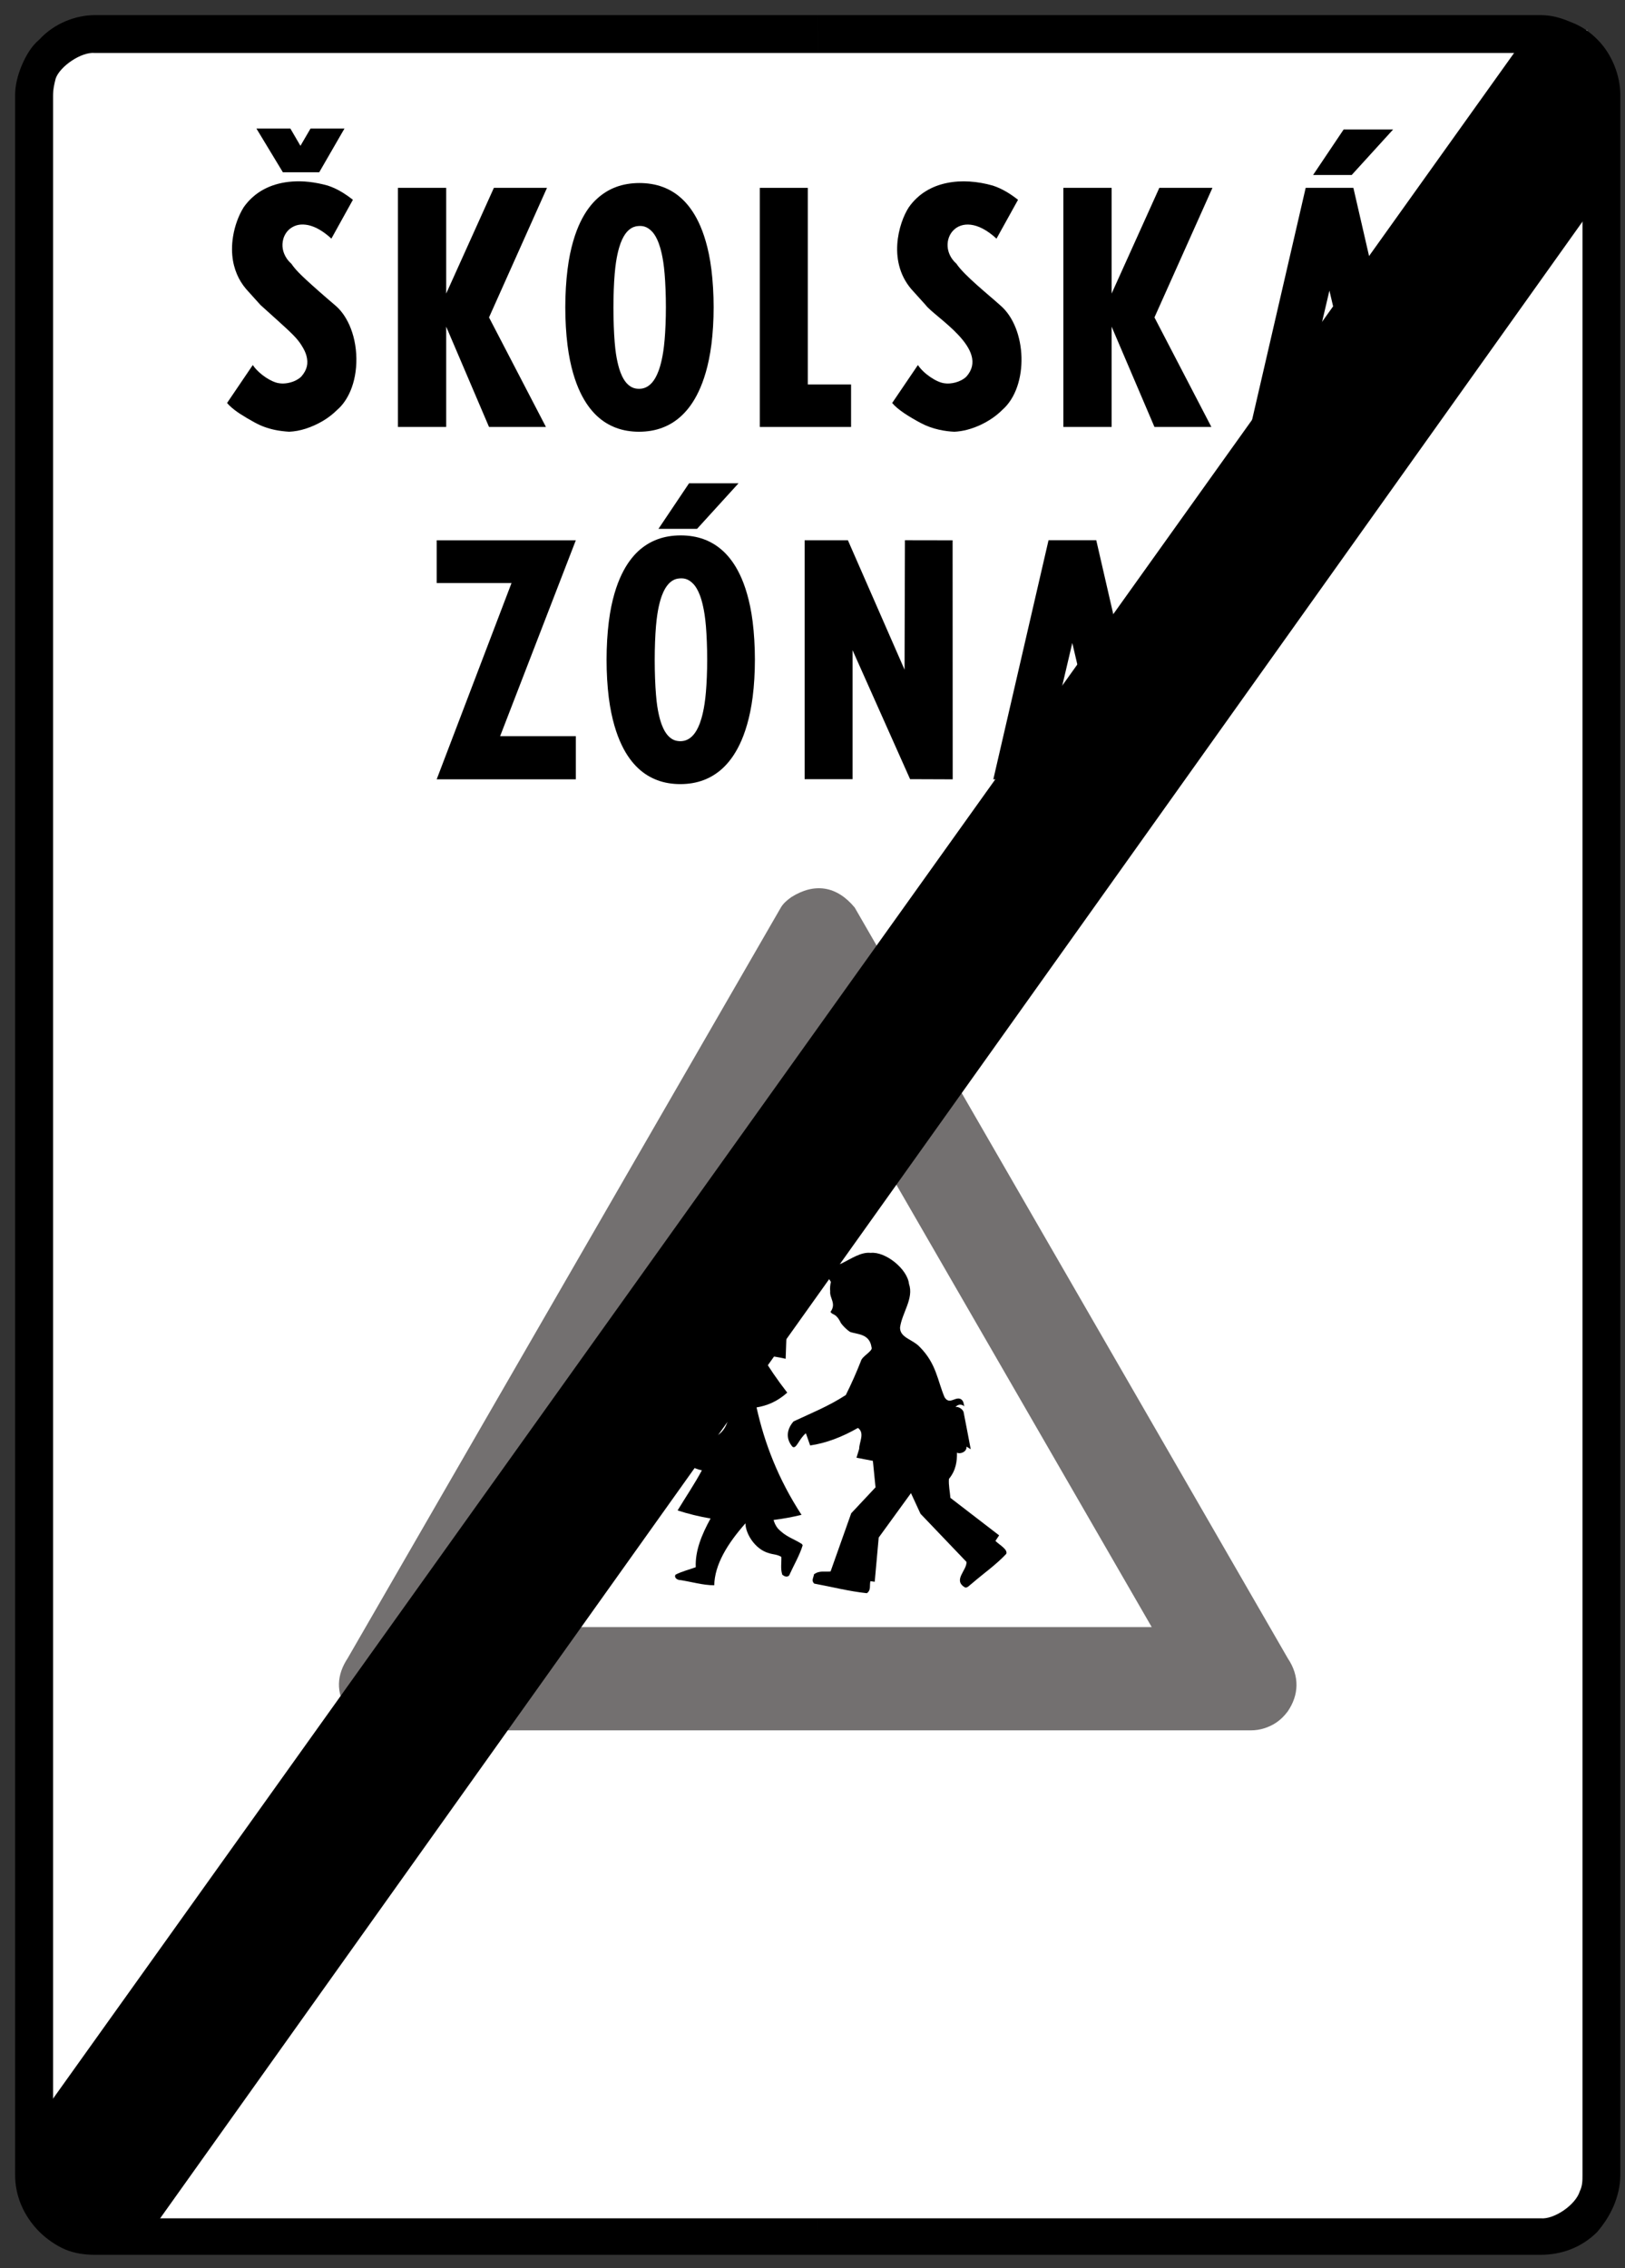
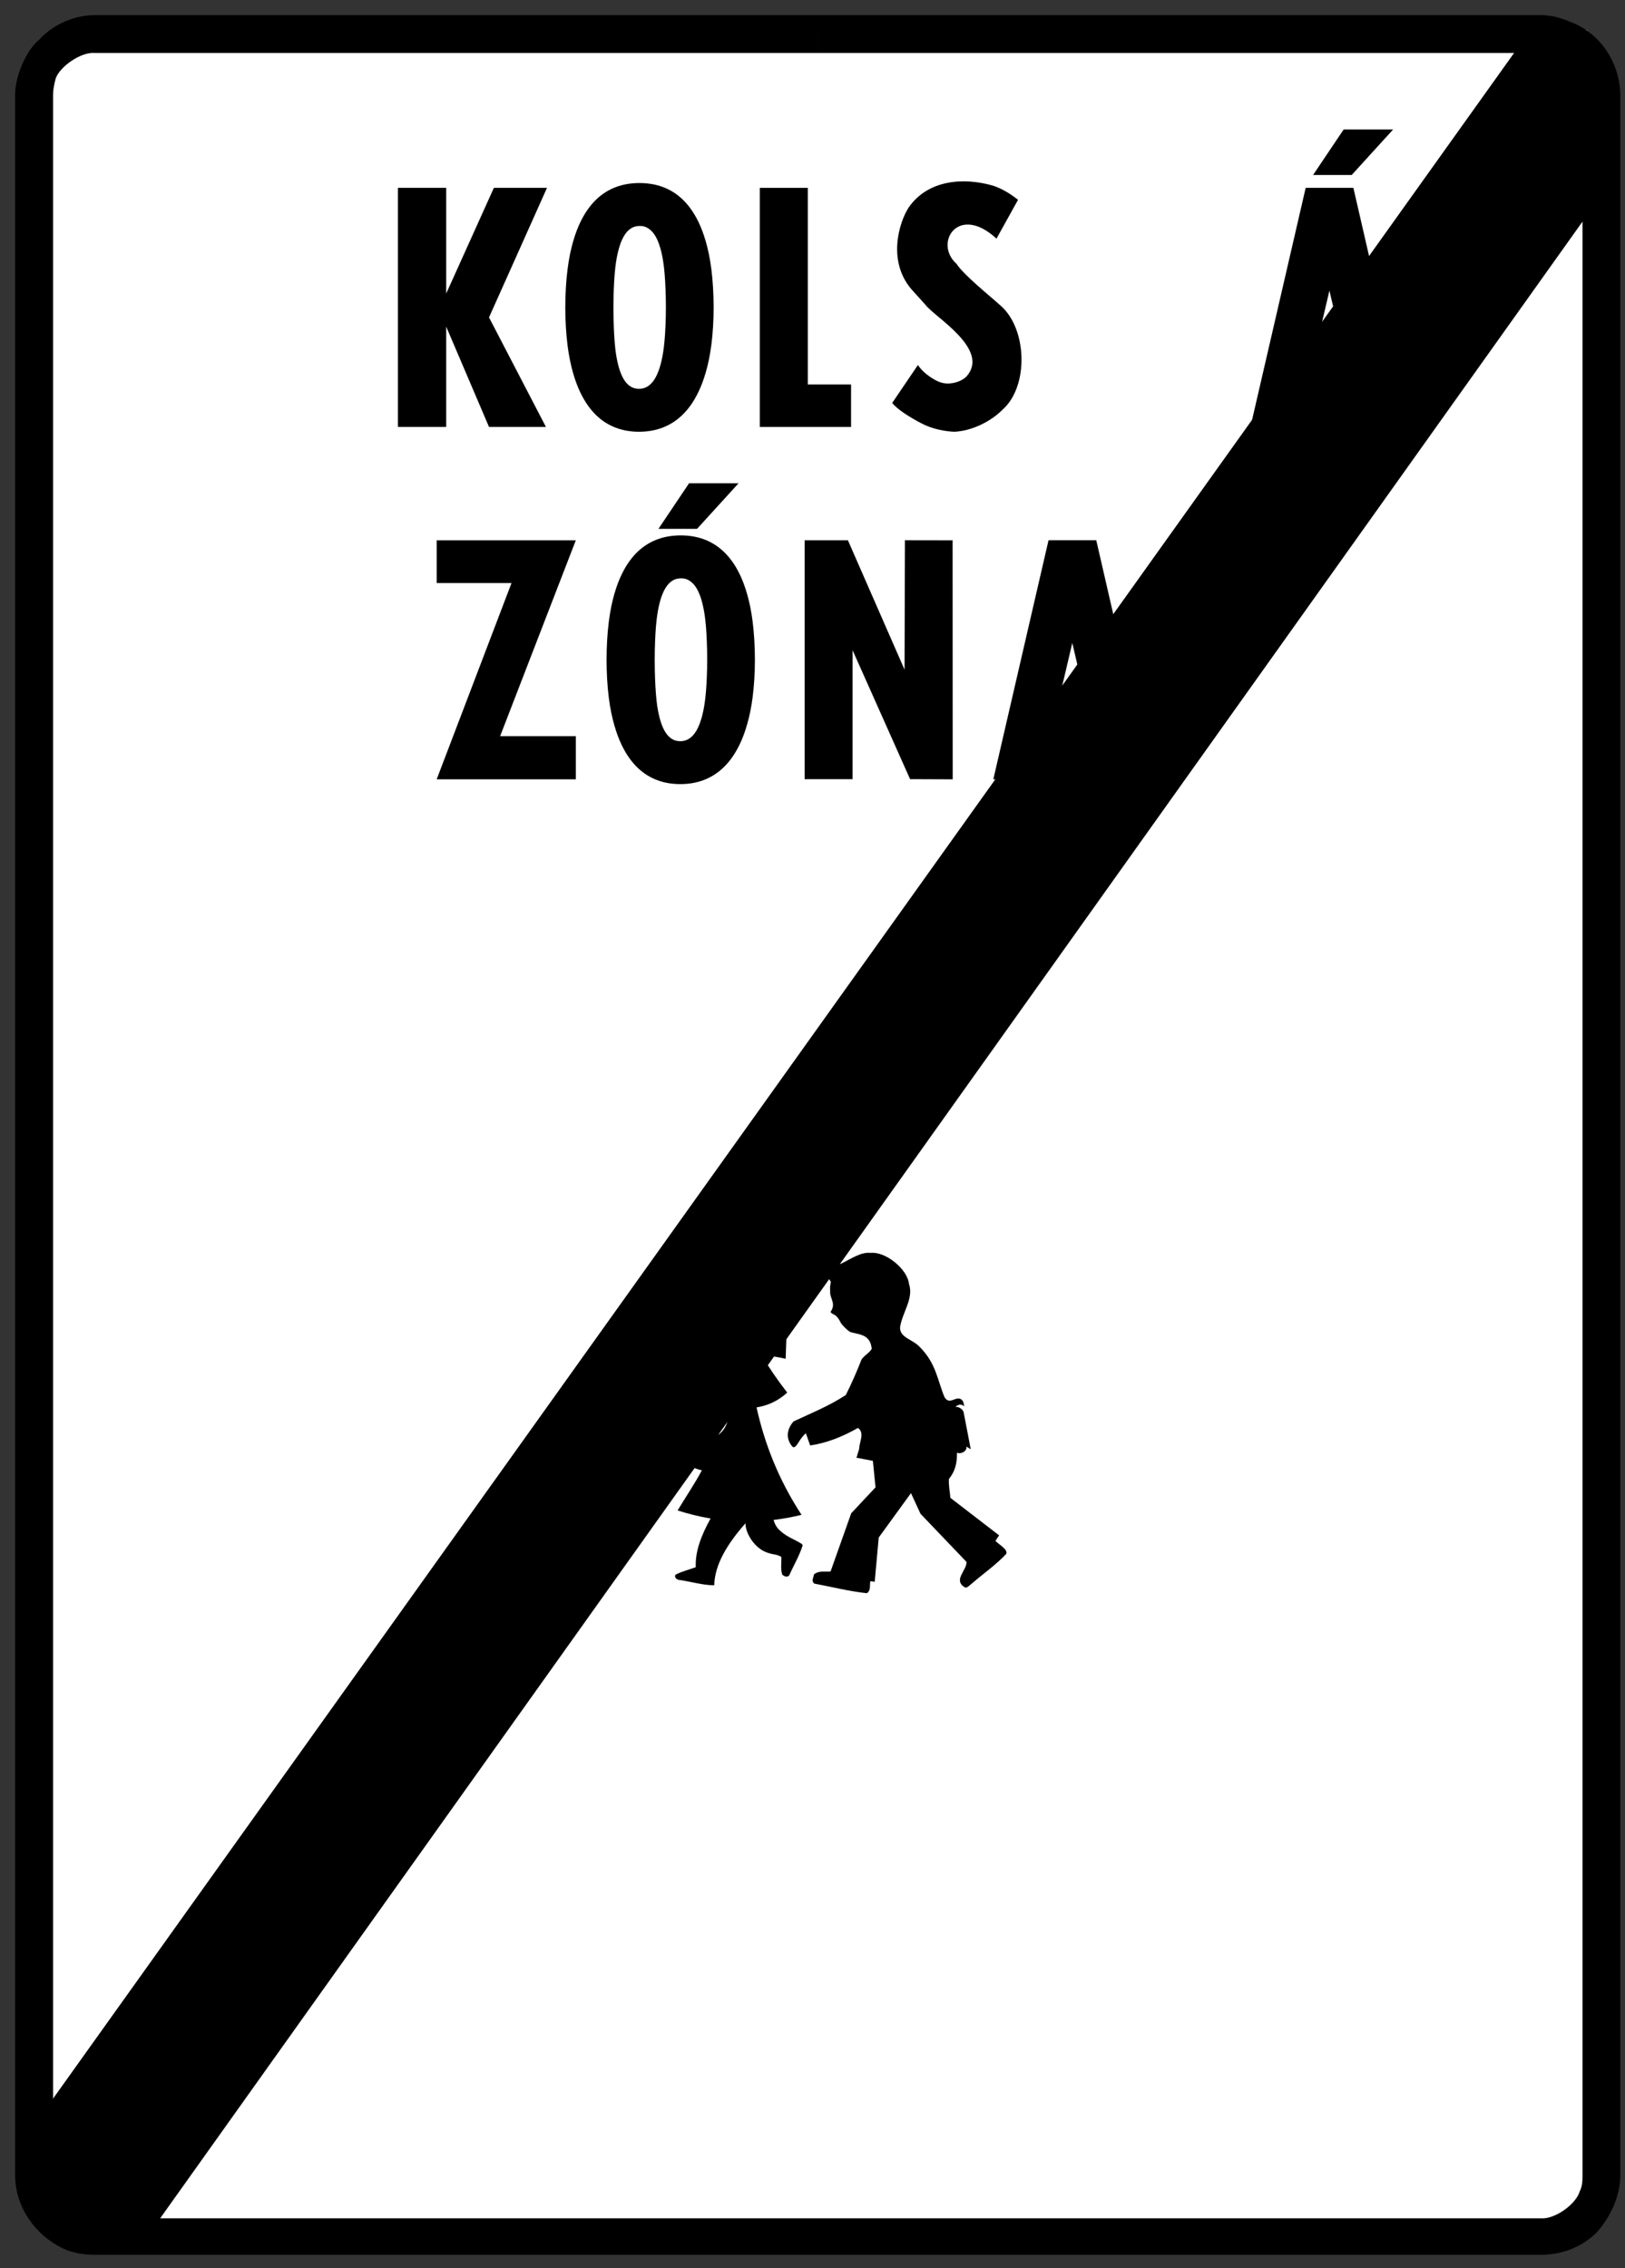
<svg xmlns="http://www.w3.org/2000/svg" version="1.1" id="Vrstva_1" x="0px" y="0px" width="215px" height="300px" viewBox="0 0 215 300" enable-background="new 0 0 215 300" xml:space="preserve">
  <rect x="0" y="0" width="215" height="300" fill="#333333" stroke="none" />
  <rect x="7" y="4" fill-rule="evenodd" clip-rule="evenodd" fill="#FFFFFF" width="203" height="291" />
-   <path fill-rule="evenodd" clip-rule="evenodd" fill="#737070" d="M167.32,228.573c0.994-0.335,2.054-0.878,3.056-2.219  c1.475-2.16,1.612-4.639,0.005-7.029l-57.297-99.291c-2.381-2.883-5.341-3.305-8.401-1.369c-0.521,0.377-1.045,0.805-1.37,1.368  l-57.306,99.277c-1.421,2.155-1.673,4.472,0.007,7.027c1.38,1.843,3.165,2.482,4.876,2.519l114.607,0.003  C166.11,228.859,166.725,228.765,167.32,228.573" />
  <polyline fill-rule="evenodd" clip-rule="evenodd" fill="#FFFFFF" points="64.333,215.201 152.382,215.201 108.356,138.958 " />
  <path fill-rule="evenodd" clip-rule="evenodd" d="M91.092,189.002c-0.33-0.277-0.693-1.179-1.205-0.82l-0.002-0.028  c0.029,0.131,0.059,0.262,0.083,0.393c-0.264-0.281-0.531-0.435-0.795-0.73c0.059,0.075,0.134,0.153,0.216,0.23  c-0.797-1.323-1.627,0.764-0.79,1.363c0.385,0.448,0.829,0.751,1.244,0.945c-0.349,0.378-0.8,0.757-1.203,1.135  c0.982,1.588,2.817,2.685,4.224,2.976c-0.943,1.768-2.143,3.537-3.215,5.308c1.455,0.463,2.91,0.821,4.364,1.062  c-1.183,2.148-2.054,4.297-1.959,6.445c-0.893,0.33-1.809,0.538-2.674,0.986c-0.248,0.386,0.25,0.726,0.613,0.713  c1.503,0.23,3.002,0.687,4.505,0.691c0.063-2.732,1.717-5.465,4.132-8.195c-0.005,1.333,1.254,3.44,3.092,3.942  c0.55,0.191,1.103,0.155,1.656,0.499c0.034,0.788-0.133,1.574,0.126,2.362c0.298,0.223,0.596,0.358,0.897,0.111  c0.597-1.334,1.392-2.667,1.797-4.001c-0.022-0.063-0.054-0.126-0.119-0.188c-1.062-0.689-2.124-0.927-3.186-2.071  c-0.281-0.366-0.441-0.732-0.543-1.101c1.232-0.146,2.466-0.378,3.698-0.674c-3.084-4.736-4.9-9.472-5.95-14.207  c1.353-0.228,2.708-0.744,4.061-1.957c-1.309-1.68-2.449-3.362-3.458-5.043c1.082,0.17,2.163,0.315,3.247,0.567l0.211-5.878  c-1.588,0.531-3.174,1.213-4.762,1.591c-0.106-0.051-0.235-0.257-0.206-0.402l-0.141-4.544l-5.737,3.215  c1.026,0.813,2.054,1.615,3.08,2.433l-0.471,0.23c-0.933,0.349-1.898,1.738-2.844,1.791c-0.482,0.062-0.965-0.072-1.445-0.046  l1.678,2.062c-0.237,1.159,0.048,2.317-0.213,3.477c-0.359,0.15-0.083,0.829,0.454,0.824c-0.037,0.912,1.229,2.243,2.219,1.814  c1.411,0.839-0.059,3.908-1.79,3.812c-0.771-0.063-1.714-0.466-2.316-1.396l-0.468,0.432" />
  <path fill-rule="evenodd" clip-rule="evenodd" d="M127.492,186.778c-0.059-0.327-0.646-0.791-1.074-0.682  c0.322-0.373,0.785-0.429,1.179-0.087c-0.129-0.301-0.047-0.602-0.386-0.905c-0.747-0.548-1.56,0.808-2.24-0.305  c-0.943-2.222-1.077-4.442-3.296-6.663c-0.931-0.997-2.606-1.196-2.592-2.549c0.242-1.925,1.853-3.848,1.184-5.773  c-0.214-1.995-3.133-4.315-5.068-4.107c-1.28-0.143-2.558,0.762-3.836,1.39c-0.933,0.388-1.866,0.453-2.798,0.654  c0.456,0.599,1.035,1.198,1.368,1.8c-0.103,0.417-0.132,0.836-0.093,1.256c-0.092,0.901,0.852,1.6,0.039,2.711  c0.315,0.475,0.71,0.092,1.385,1.481c0.286,0.397,0.754,0.858,1.183,1.151c0.924,0.35,2.603,0.206,2.861,2.037  c0.245,0.507-1.246,1.146-1.413,1.853c-0.585,1.488-1.242,2.978-1.988,4.469c-2.304,1.496-4.612,2.407-6.916,3.489  c-0.97,1.117-1.004,2.352-0.136,3.355c0.514,0.354,0.829-1.016,1.77-1.789l0.565,1.614c2.107-0.308,4.216-1.11,6.324-2.32  c0.934,0.682,0.167,1.851,0.162,2.771l-0.354,1.169l2.167,0.417l0.35,3.501l-3.215,3.427l-2.73,7.695  c-0.735,0.104-1.467-0.174-2.202,0.391c-0.034,0.407-0.398,0.814,0.043,1.22c2.318,0.427,4.636,1.028,6.954,1.269  c0.592-0.389,0.33-1.063,0.476-1.591l0.567,0.08l0.528-5.847l4.268-5.877l1.261,2.73l6.086,6.367c0.065,1.125-1.857,2.42-0.185,3.38  c0.32,0.09,0.641-0.354,0.963-0.577c1.494-1.29,3.116-2.412,4.483-3.865c0.229-0.602-0.911-1.183-1.433-1.717l0.489-0.734  l-6.447-4.959c-0.065-0.834-0.255-1.668-0.193-2.502c0.94-1.159,1.071-2.318,1.066-3.477c0.441,0.237,1.334-0.122,1.256-0.801  l0.561,0.35C128.122,190.044,127.817,188.41,127.492,186.778" />
  <polyline fill-rule="evenodd" clip-rule="evenodd" points="18.447,297.246 212.591,24.798 210.447,5.134 202.938,3.347   3.431,282.587 6.29,292.599 " />
  <path fill-rule="evenodd" clip-rule="evenodd" d="M108.191,298.224H12.547c-1.251,0-2.682-0.18-3.933-0.715  c-1.251-0.536-2.502-1.431-3.397-2.323C3.074,293.039,2,290.357,2,287.676V12.547c0-1.251,0.356-2.682,0.895-3.933  c0.536-1.251,1.251-2.502,2.323-3.397C7.184,3.073,10.045,2,12.547,2h95.644v5.006H12.547c-1.787-0.179-4.648,1.787-5.184,3.397  c-0.179,0.714-0.356,1.43-0.356,2.323v274.95c-0.179,1.787,1.787,4.648,3.395,5.185c0.718,0.356,1.431,0.536,2.146,0.536h95.644   M203.832,2c1.431,0,2.682,0.357,3.934,0.894c1.431,0.537,2.502,1.252,3.574,2.324c1.969,1.966,3.04,4.828,3.04,7.33v275.128  c0,1.431-0.358,2.859-0.893,4.11c-0.538,1.253-1.251,2.325-2.147,3.399c-2.144,2.144-4.826,3.038-7.508,3.038h-95.641v-4.827h95.641  c1.79,0.179,4.648-1.787,5.185-3.574c0.358-0.716,0.358-1.431,0.358-2.146V12.726c0.18-1.966-1.609-4.826-3.396-5.362  c-0.716-0.179-1.431-0.357-2.146-0.357h-95.641V2H203.832z" />
-   <path fill-rule="evenodd" clip-rule="evenodd" d="M38.417,17h-4.491l3.501,5.787h4.808L45.577,17h-4.49l-1.336,2.287 M36.4,50.557  c-0.432-0.146-1.089-0.494-1.681-0.956c-0.582-0.457-1.001-0.901-1.273-1.323L30.042,53.3c0.16,0.191,0.339,0.371,0.589,0.59  c0.25,0.219,0.575,0.481,1.118,0.836c0.543,0.355,1.307,0.805,1.87,1.11c0.565,0.307,0.929,0.469,1.351,0.624  c0.417,0.152,0.895,0.297,1.455,0.411c0.558,0.113,1.198,0.193,1.838,0.23c0.71-0.032,1.416-0.158,2.168-0.397  c0.751-0.239,1.547-0.593,2.267-1.018c0.718-0.424,1.355-0.919,1.923-1.484c0.354-0.307,0.667-0.654,0.96-1.073  c0.296-0.417,0.567-0.902,0.805-1.472c0.238-0.571,0.437-1.225,0.572-1.947s0.206-1.512,0.194-2.311  c-0.01-0.799-0.102-1.604-0.262-2.351c-0.16-0.746-0.388-1.432-0.65-2.031c-0.267-0.599-0.567-1.11-0.887-1.547  c-0.32-0.435-0.657-0.795-1.033-1.109c-1.469-1.246-2.915-2.524-3.804-3.349c-0.89-0.823-1.225-1.194-1.462-1.473  c-0.237-0.279-0.38-0.467-0.509-0.664c-0.235-0.205-0.441-0.441-0.616-0.696c-0.524-0.789-0.693-1.675-0.444-2.583  c0.08-0.281,0.206-0.544,0.361-0.776c0.155-0.23,0.342-0.428,0.55-0.589c0.75-0.558,1.525-0.616,2.326-0.467  c0.305,0.062,0.623,0.163,0.96,0.311c0.65,0.283,1.423,0.798,2.163,1.485l2.847-5.136c-0.439-0.346-0.897-0.668-1.307-0.922  c-0.788-0.485-1.396-0.752-2.042-0.963c-0.825-0.23-1.668-0.394-2.457-0.481c-0.79-0.086-1.522-0.094-2.197-0.048  c-0.671,0.046-1.28,0.146-1.835,0.287c-0.553,0.14-1.05,0.319-1.506,0.528c-0.453,0.208-0.863,0.446-1.236,0.709  c-0.374,0.264-0.713,0.553-1.028,0.869c-0.31,0.315-0.596,0.657-0.849,1.02c-0.698,1.121-1.178,2.5-1.392,3.81  c-0.107,0.635-0.148,1.22-0.146,1.757c0.005,0.537,0.051,1.027,0.126,1.478c0.078,0.45,0.185,0.861,0.315,1.245  s0.284,0.743,0.458,1.082c0.177,0.336,0.371,0.653,0.589,0.953c0.218,0.299,0.454,0.583,0.708,0.849l1.576,1.747  c0.751,0.67,1.496,1.347,2.265,2.042s1.559,1.413,2.09,1.957c0.529,0.544,0.8,0.917,1.009,1.236c0.208,0.32,0.359,0.586,0.471,0.827  c0.114,0.241,0.189,0.457,0.245,0.657c0.255,0.994,0.114,1.832-0.701,2.762c-0.116,0.11-0.243,0.208-0.39,0.304  c-0.148,0.096-0.315,0.189-0.507,0.271c-0.548,0.239-1.322,0.395-1.979,0.293C36.795,50.674,36.618,50.634,36.4,50.557z" />
  <polyline fill-rule="evenodd" clip-rule="evenodd" points="52.65,56.469 52.65,24.842 59.035,24.842 59.035,38.827 65.346,24.842   72.373,24.842 64.701,41.982 72.232,56.469 64.701,56.469 59.035,43.202 59.035,56.469 " />
  <path fill-rule="evenodd" clip-rule="evenodd" d="M84.545,51.426c0.582-0.005,1.173-0.189,1.736-0.833  c0.136-0.16,0.276-0.352,0.417-0.595c0.141-0.245,0.286-0.543,0.429-0.929c0.143-0.385,0.289-0.859,0.429-1.5  s0.276-1.446,0.378-2.627c0.102-1.18,0.169-2.734,0.169-4.318s-0.068-3.201-0.169-4.406c-0.1-1.204-0.238-1.997-0.374-2.62  c-0.136-0.625-0.276-1.078-0.412-1.447c-0.138-0.37-0.276-0.653-0.412-0.887s-0.271-0.419-0.403-0.572  c-0.732-0.801-1.396-0.881-2.163-0.763c-0.427,0.093-0.832,0.299-1.242,0.763c-0.131,0.153-0.267,0.338-0.402,0.572  s-0.271,0.518-0.412,0.887c-0.136,0.369-0.274,0.822-0.412,1.447c-0.136,0.623-0.272,1.416-0.374,2.62  c-0.102,1.205-0.167,2.821-0.167,4.471s0.065,3.333,0.165,4.56c0.099,1.226,0.23,1.995,0.366,2.598  c0.133,0.605,0.267,1.045,0.402,1.4c0.131,0.355,0.262,0.625,0.393,0.849c0.131,0.225,0.262,0.401,0.39,0.549  C83.449,51.28,83.982,51.415,84.545,51.426 M84.548,57.102c0.541,0,1.088-0.045,1.603-0.132c0.514-0.087,0.999-0.218,1.459-0.392  c0.466-0.173,0.907-0.387,1.332-0.649c0.817-0.509,1.607-1.192,2.393-2.266c0.374-0.517,0.737-1.119,1.082-1.843  c0.347-0.724,0.674-1.571,0.97-2.595c0.293-1.023,0.555-2.222,0.74-3.679c0.184-1.458,0.293-3.174,0.293-4.917  c-0.002-1.743-0.112-3.512-0.298-4.995c-0.187-1.482-0.446-2.678-0.74-3.691c-0.291-1.015-0.616-1.847-0.955-2.557  c-0.34-0.709-0.699-1.298-1.067-1.804c-0.369-0.507-0.75-0.928-1.14-1.292c-0.393-0.363-0.795-0.667-1.217-0.924  c-0.422-0.258-0.861-0.469-1.324-0.64c-0.95-0.355-2.012-0.516-3.074-0.518c-0.548,0-1.096,0.045-1.613,0.132  c-0.516,0.086-1.001,0.216-1.462,0.385c-0.46,0.171-0.902,0.382-1.321,0.64c-0.81,0.499-1.588,1.166-2.359,2.215  c-0.369,0.505-0.725,1.095-1.067,1.804c-0.339,0.71-0.665,1.542-0.956,2.557c-0.291,1.014-0.553,2.209-0.737,3.691  c-0.187,1.483-0.298,3.252-0.298,5.016c0,1.763,0.109,3.519,0.293,4.996c0.187,1.478,0.446,2.676,0.737,3.693  c0.293,1.019,0.616,1.855,0.958,2.57c0.342,0.714,0.701,1.307,1.069,1.815s0.747,0.932,1.137,1.297  c0.39,0.364,0.793,0.669,1.21,0.926c0.422,0.257,0.856,0.469,1.314,0.64C82.455,56.941,83.498,57.102,84.548,57.102z" />
  <polyline fill-rule="evenodd" clip-rule="evenodd" points="100.527,56.469 100.527,24.845 106.877,24.845 106.877,50.853   112.604,50.853 112.604,56.469 " />
  <path fill-rule="evenodd" clip-rule="evenodd" d="M124.973,50.695c0.783,0.126,2.078-0.117,2.873-0.869  c3.254-3.604-4.204-7.899-5.375-9.482l-1.576-1.747c-3.645-3.807-1.942-9.22-0.66-11.172c2.522-3.608,7.142-4.008,11.108-2.883  c1.275,0.41,2.407,1.14,3.349,1.885l-2.847,5.136c-5.085-4.689-8.337,0.619-5.303,3.315c0.984,1.512,4.369,4.207,5.777,5.485  c3.597,3.025,3.849,10.742,0.304,13.84c-1.581,1.597-4.117,2.806-6.357,2.899c-1.164-0.048-2.879-0.315-4.433-1.148  c-1.514-0.811-3.015-1.729-3.793-2.654l3.407-5.022C122.185,49.417,123.923,50.584,124.973,50.695" />
-   <polyline fill-rule="evenodd" clip-rule="evenodd" points="140.692,56.469 140.692,24.842 147.076,24.842 147.076,38.827   153.389,24.842 160.418,24.842 152.743,41.982 160.274,56.469 152.743,56.469 147.076,43.202 147.076,56.469 " />
  <path fill-rule="evenodd" clip-rule="evenodd" d="M173.703,47.763h4.379l-2.189-9.326 M171.792,56.469l0.729-3.146h6.853  l0.674,3.146h6.293l-7.279-31.625h-6.31l-7.308,31.625H171.792z M178.838,23.146l5.485-6.023h-6.547l-4.045,6.023H178.838z" />
  <polyline fill-rule="evenodd" clip-rule="evenodd" points="57.776,71.46 76.185,71.46 66.17,97.367 76.185,97.367 76.185,103.075   57.776,103.075 67.679,77.111 57.776,77.111 " />
  <path fill-rule="evenodd" clip-rule="evenodd" d="M92.227,69.945l5.485-6.023h-6.547l-4.044,6.023 M90.006,98.032  c0.582-0.005,1.173-0.19,1.736-0.834c0.138-0.159,0.276-0.35,0.417-0.595c0.143-0.244,0.286-0.543,0.432-0.929  c0.141-0.385,0.286-0.858,0.427-1.499s0.276-1.447,0.378-2.627c0.102-1.18,0.17-2.734,0.17-4.318s-0.068-3.202-0.167-4.406  c-0.102-1.204-0.238-1.998-0.376-2.62c-0.136-0.625-0.274-1.079-0.412-1.447c-0.138-0.369-0.276-0.652-0.412-0.888  c-0.136-0.234-0.269-0.418-0.403-0.571c-0.732-0.802-1.396-0.881-2.16-0.763c-0.429,0.092-0.834,0.298-1.242,0.763  c-0.133,0.152-0.269,0.337-0.405,0.571c-0.136,0.235-0.271,0.519-0.41,0.888c-0.138,0.368-0.276,0.823-0.415,1.447  c-0.136,0.622-0.271,1.416-0.374,2.62c-0.102,1.204-0.167,2.821-0.167,4.47c0,1.65,0.065,3.334,0.167,4.56  c0.097,1.226,0.23,1.994,0.364,2.599c0.133,0.604,0.267,1.045,0.402,1.4c0.131,0.355,0.262,0.625,0.393,0.847  c0.131,0.225,0.262,0.403,0.39,0.551C88.912,97.886,89.443,98.021,90.006,98.032z M90.011,103.708  c0.541-0.001,1.086-0.045,1.6-0.133c0.514-0.087,0.999-0.218,1.462-0.391c0.463-0.173,0.905-0.388,1.329-0.651  c0.819-0.508,1.61-1.192,2.393-2.265c0.374-0.518,0.737-1.119,1.084-1.843c0.347-0.725,0.671-1.571,0.967-2.595  c0.296-1.023,0.555-2.224,0.742-3.681c0.184-1.457,0.291-3.173,0.291-4.917c0-1.742-0.112-3.511-0.296-4.995  c-0.187-1.482-0.449-2.677-0.742-3.692c-0.291-1.014-0.613-1.845-0.955-2.556c-0.34-0.71-0.698-1.3-1.067-1.805  s-0.747-0.927-1.14-1.29c-0.393-0.364-0.795-0.667-1.217-0.924c-0.422-0.258-0.861-0.47-1.321-0.64  c-0.953-0.355-2.013-0.517-3.077-0.518c-0.548,0-1.096,0.045-1.61,0.131c-0.519,0.087-1.004,0.216-1.465,0.387  c-0.46,0.17-0.899,0.382-1.319,0.639c-0.813,0.5-1.591,1.165-2.359,2.215c-0.369,0.505-0.725,1.095-1.067,1.805  s-0.665,1.542-0.958,2.556c-0.291,1.015-0.553,2.21-0.737,3.692c-0.187,1.484-0.296,3.252-0.296,5.017  c-0.002,1.763,0.107,3.518,0.291,4.996c0.187,1.477,0.449,2.676,0.74,3.693c0.293,1.019,0.616,1.855,0.958,2.569  c0.339,0.715,0.698,1.308,1.067,1.816c0.369,0.508,0.747,0.932,1.137,1.296c0.39,0.365,0.793,0.669,1.212,0.926  c0.419,0.258,0.856,0.469,1.312,0.64C87.916,103.546,88.958,103.707,90.011,103.708z" />
  <polyline fill-rule="evenodd" clip-rule="evenodd" points="106.46,103.057 106.46,71.457 112.185,71.457 119.68,88.573   119.729,71.45 126.037,71.461 126.05,103.075 120.412,103.054 112.801,85.995 112.801,103.057 " />
  <path fill-rule="evenodd" clip-rule="evenodd" d="M139.679,94.368h4.382l-2.189-9.325 M137.769,103.075l0.731-3.146h6.853  l0.674,3.146h6.29l-7.274-31.626h-6.313l-7.306,31.626H137.769z" />
</svg>